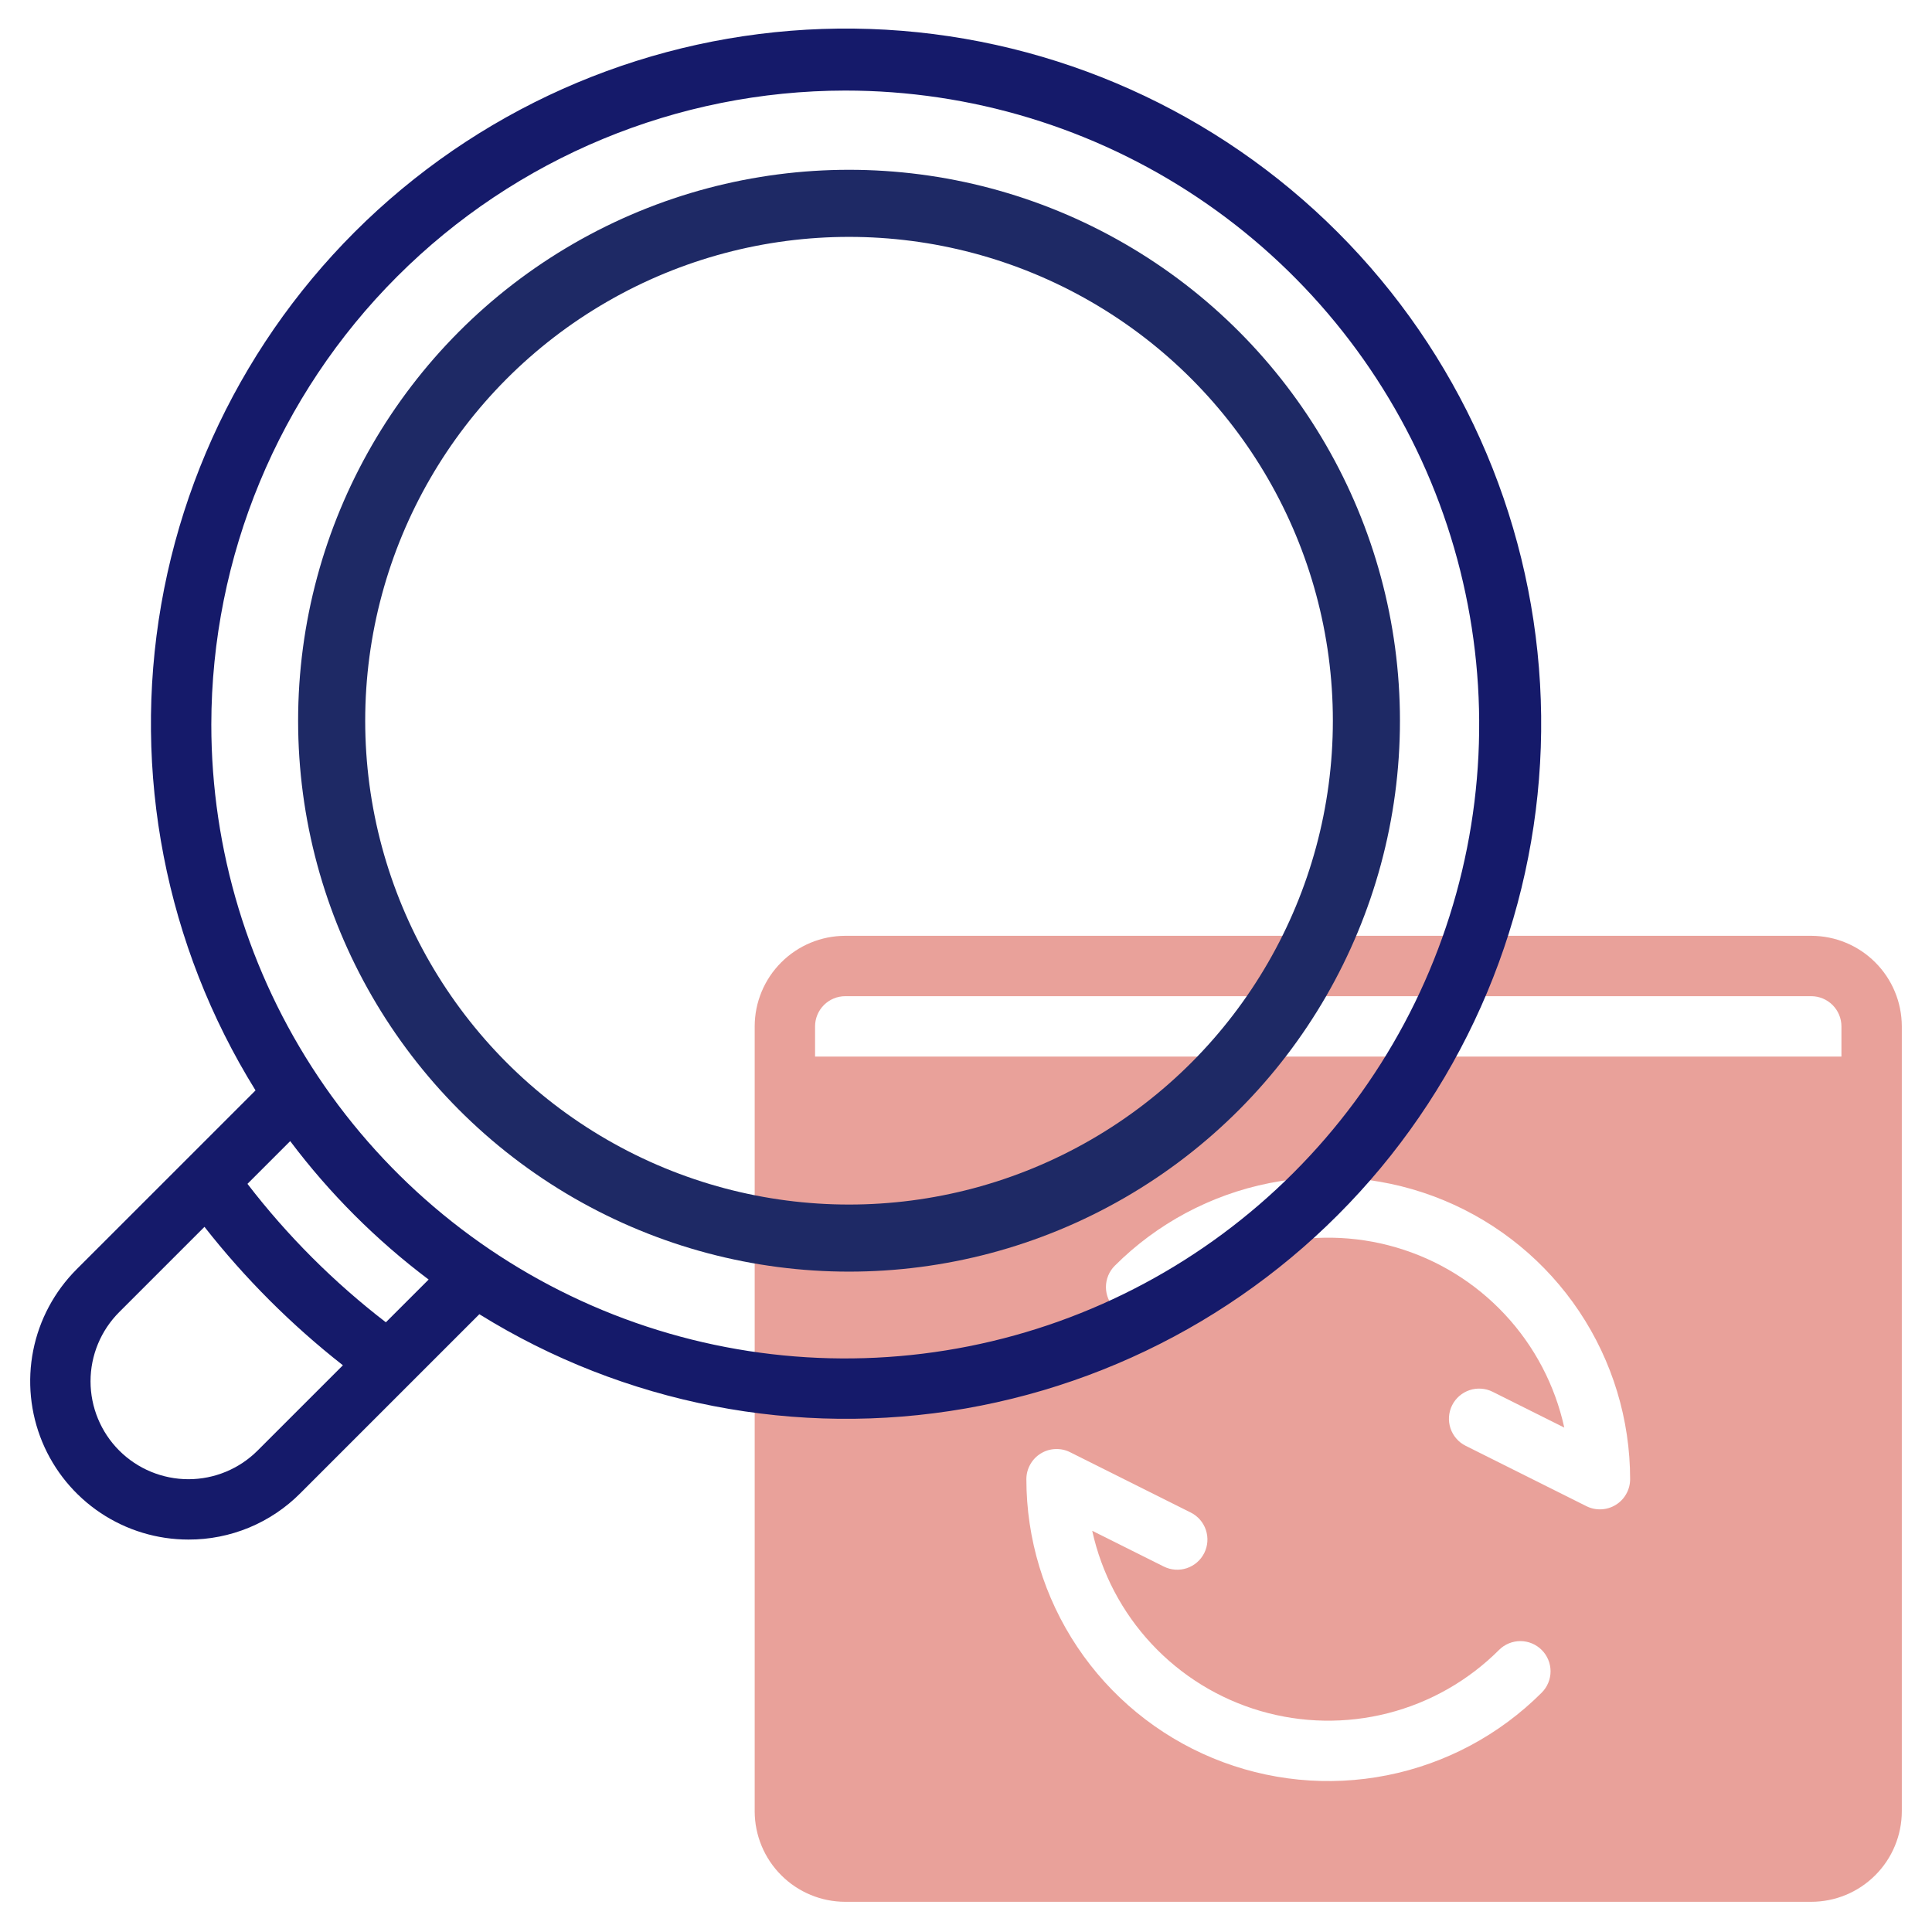
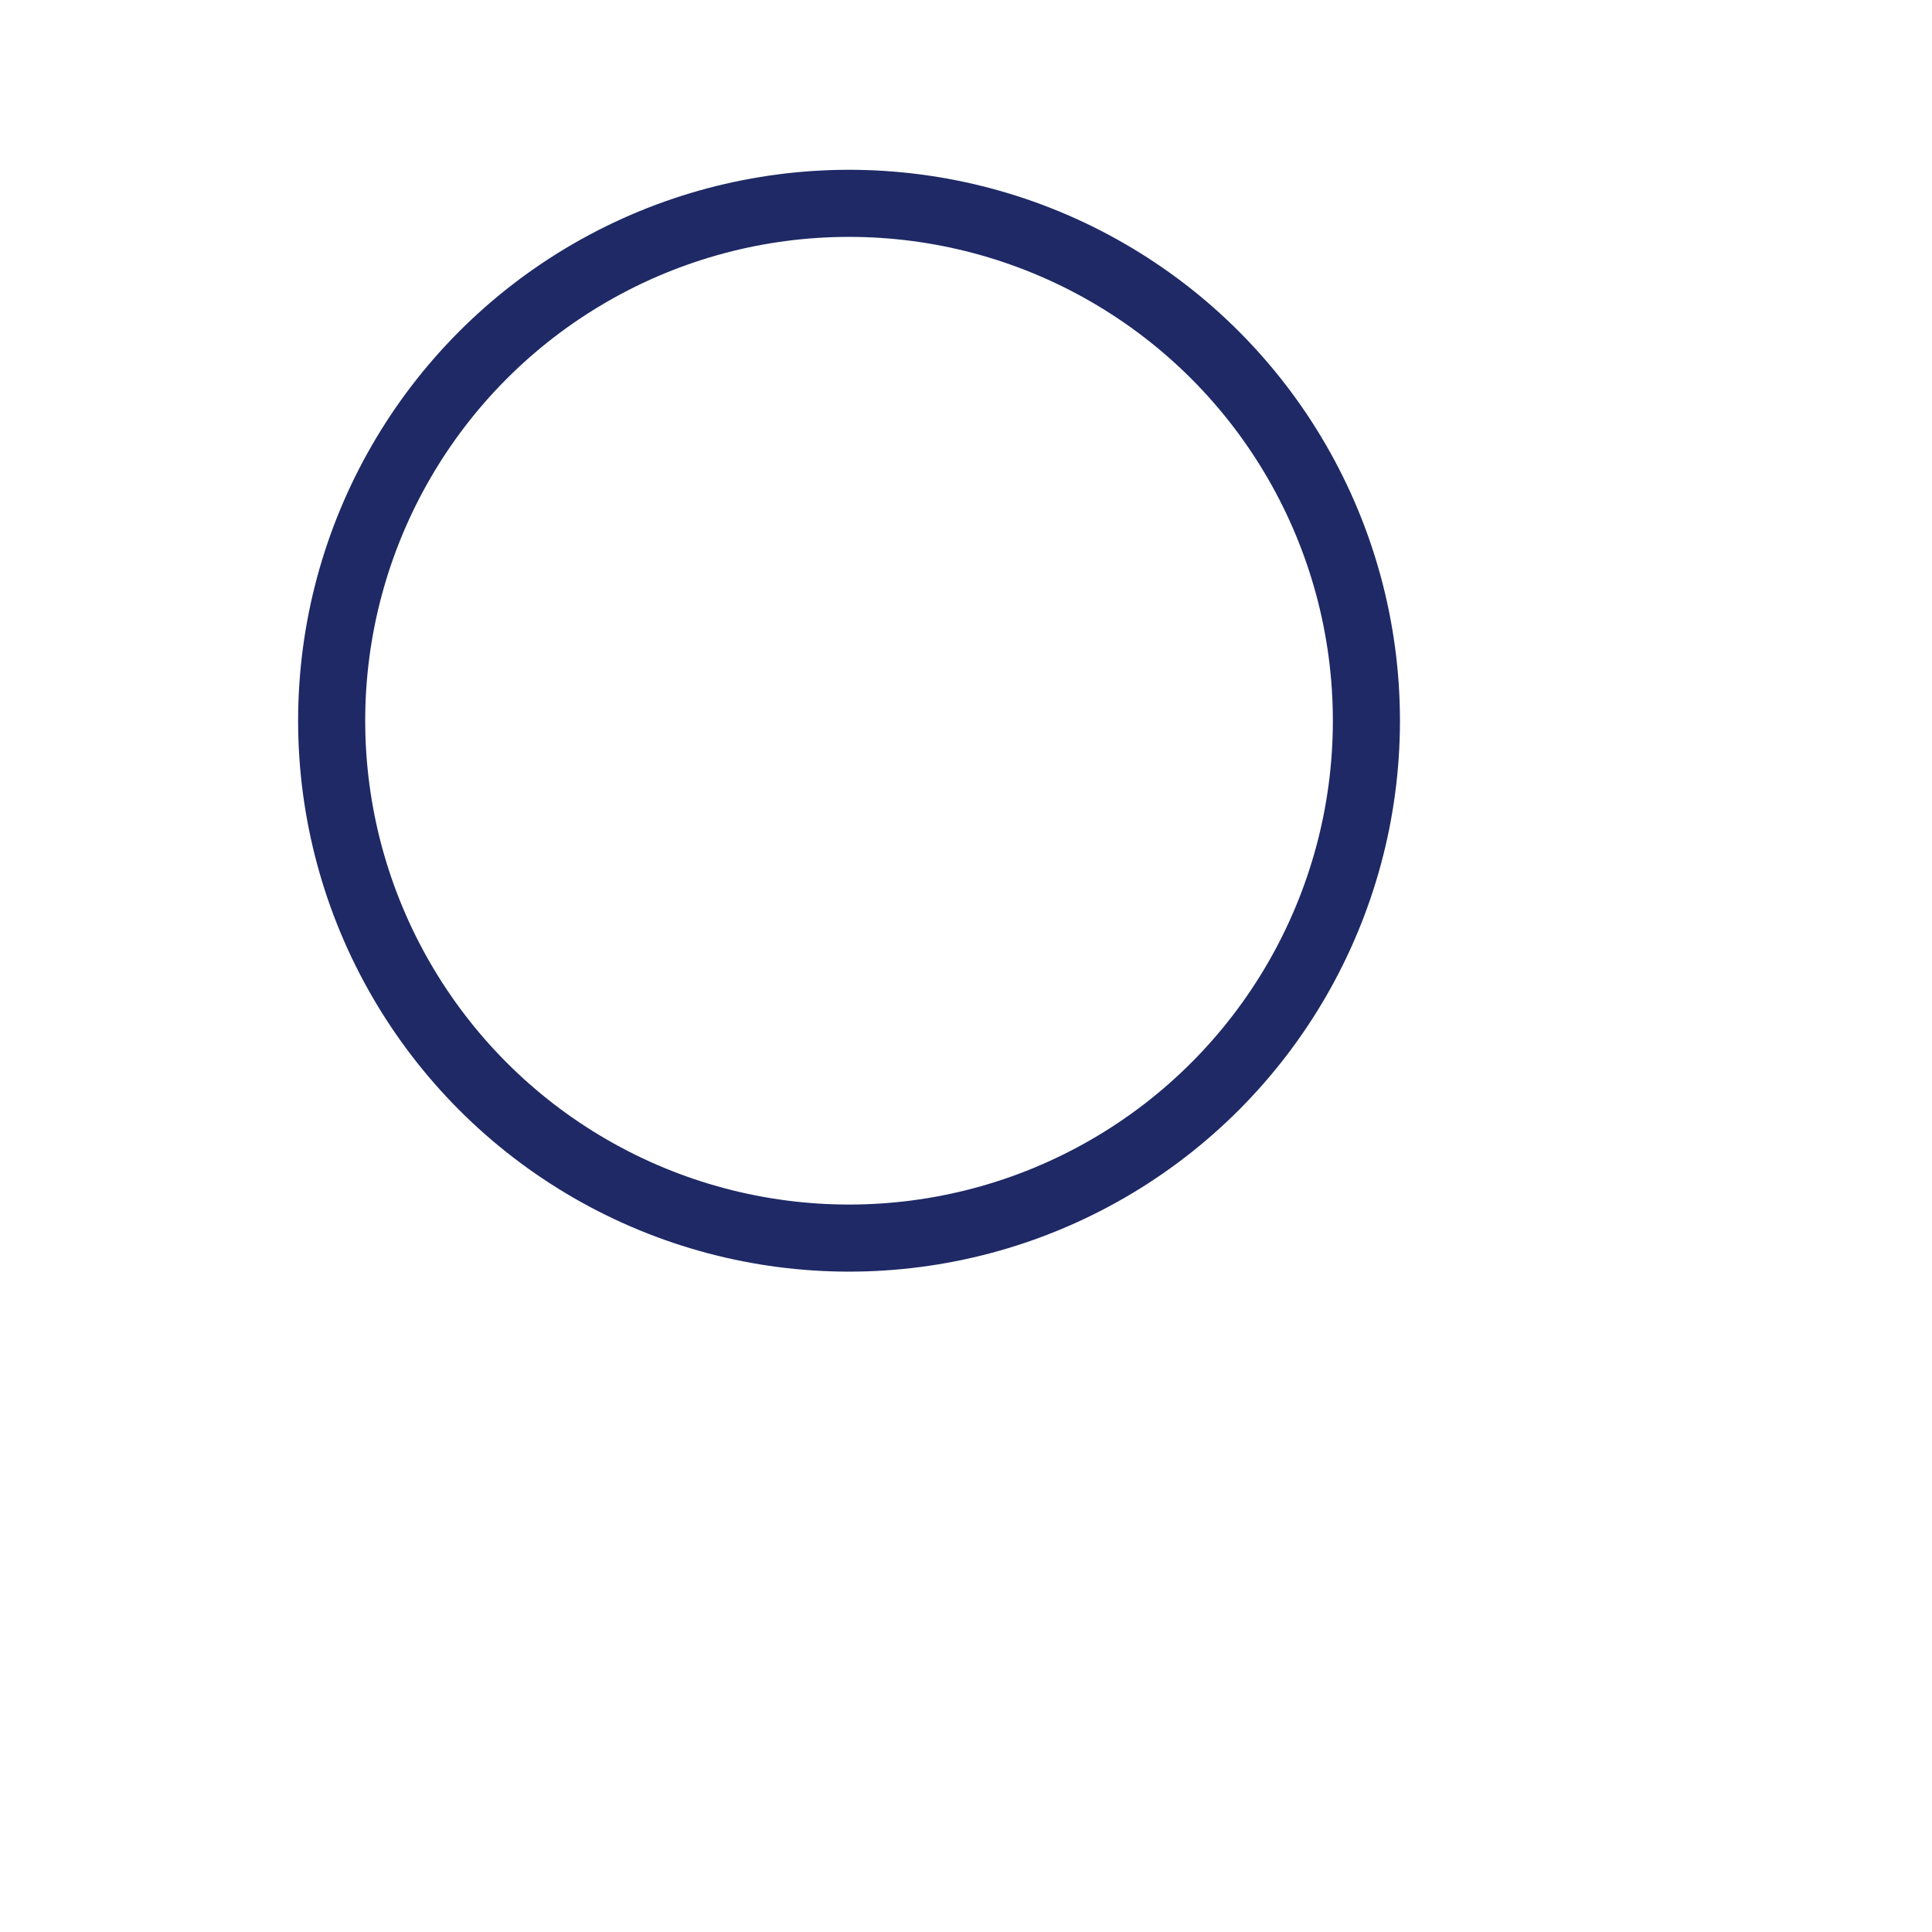
<svg xmlns="http://www.w3.org/2000/svg" width="72" height="72" viewBox="0 0 72 72" fill="none">
-   <path d="M67.5 34.875H31.5C30.605 34.876 29.747 35.232 29.115 35.865C28.482 36.497 28.126 37.355 28.125 38.25V67.5C28.126 68.395 28.482 69.253 29.115 69.885C29.747 70.518 30.605 70.874 31.5 70.875H67.5C68.395 70.874 69.253 70.518 69.885 69.885C70.518 69.253 70.874 68.395 70.875 67.5V38.25C70.874 37.355 70.518 36.497 69.885 35.865C69.253 35.232 68.395 34.876 67.5 34.875ZM57.455 63.08C55.882 64.653 53.877 65.725 51.695 66.159C49.513 66.593 47.251 66.37 45.195 65.519C43.139 64.667 41.382 63.225 40.146 61.375C38.91 59.525 38.25 57.35 38.25 55.125C38.25 54.933 38.299 54.745 38.393 54.578C38.486 54.41 38.621 54.269 38.784 54.169C38.947 54.068 39.133 54.01 39.325 54.002C39.516 53.993 39.707 54.033 39.878 54.119L44.378 56.369C44.644 56.502 44.846 56.736 44.94 57.019C45.034 57.302 45.012 57.611 44.879 57.877C44.746 58.144 44.512 58.346 44.23 58.441C43.947 58.535 43.639 58.514 43.372 58.381L40.704 57.048C41.05 58.626 41.814 60.082 42.916 61.263C44.018 62.445 45.417 63.308 46.968 63.762C48.518 64.216 50.162 64.245 51.728 63.845C53.293 63.445 54.722 62.631 55.864 61.489C56.075 61.278 56.361 61.159 56.66 61.159C56.958 61.159 57.244 61.278 57.455 61.489C57.666 61.7 57.785 61.986 57.785 62.284C57.785 62.583 57.666 62.869 57.455 63.08V63.08ZM59.122 56.131L54.622 53.881C54.489 53.816 54.371 53.724 54.274 53.612C54.177 53.501 54.103 53.371 54.056 53.231C54.009 53.09 53.99 52.942 54 52.795C54.011 52.647 54.05 52.503 54.116 52.371C54.182 52.238 54.274 52.12 54.386 52.023C54.498 51.926 54.628 51.853 54.768 51.806C54.908 51.759 55.057 51.741 55.204 51.752C55.352 51.762 55.496 51.802 55.628 51.869L58.296 53.202C57.95 51.624 57.186 50.168 56.084 48.987C54.982 47.805 53.583 46.942 52.032 46.488C50.482 46.034 48.838 46.005 47.272 46.405C45.707 46.805 44.278 47.619 43.136 48.761C42.925 48.972 42.639 49.091 42.34 49.091C42.042 49.091 41.756 48.972 41.545 48.761C41.334 48.55 41.215 48.264 41.215 47.966C41.215 47.667 41.334 47.381 41.545 47.17C43.118 45.597 45.123 44.525 47.305 44.091C49.487 43.657 51.749 43.88 53.805 44.731C55.861 45.583 57.618 47.025 58.854 48.875C60.09 50.725 60.75 52.9 60.75 55.125C60.75 55.317 60.701 55.505 60.607 55.672C60.514 55.84 60.379 55.981 60.216 56.081C60.053 56.182 59.867 56.24 59.675 56.248C59.484 56.257 59.293 56.217 59.122 56.131ZM68.625 39.375H30.375V38.25C30.375 37.952 30.494 37.666 30.705 37.455C30.916 37.244 31.202 37.125 31.5 37.125H67.5C67.798 37.125 68.084 37.244 68.295 37.455C68.506 37.666 68.625 37.952 68.625 38.25V39.375Z" fill="#D54436" fill-opacity="0.5" />
-   <path d="M7.022 57.375C7.797 57.378 8.565 57.226 9.281 56.93C9.997 56.633 10.647 56.197 11.193 55.648L17.864 48.977C23.264 52.33 29.708 53.581 35.971 52.492C42.233 51.402 47.876 48.048 51.826 43.068C55.776 38.088 57.758 31.829 57.393 25.483C57.028 19.137 54.343 13.147 49.848 8.652C45.354 4.157 39.363 1.472 33.017 1.107C26.671 0.742 20.413 2.723 15.432 6.673C10.452 10.623 7.098 16.267 6.008 22.529C4.919 28.791 6.17 35.236 9.523 40.636L2.851 47.307C2.027 48.133 1.465 49.184 1.238 50.327C1.011 51.471 1.128 52.657 1.574 53.735C2.021 54.812 2.777 55.733 3.746 56.381C4.716 57.029 5.856 57.375 7.022 57.375ZM31.5 3.375C36.173 3.375 40.74 4.761 44.625 7.357C48.511 9.953 51.538 13.643 53.327 17.959C55.115 22.276 55.583 27.027 54.671 31.609C53.76 36.192 51.509 40.402 48.205 43.706C44.901 47.01 40.692 49.26 36.109 50.171C31.526 51.083 26.776 50.615 22.459 48.827C18.142 47.039 14.453 44.011 11.857 40.126C9.261 36.241 7.875 31.673 7.875 27C7.882 20.737 10.373 14.732 14.803 10.303C19.232 5.874 25.236 3.382 31.5 3.375ZM15.974 47.685L14.38 49.278C12.445 47.789 10.71 46.055 9.222 44.119L10.815 42.526C12.284 44.479 14.021 46.215 15.974 47.685ZM4.443 48.898L7.62 45.721C9.126 47.641 10.858 49.373 12.779 50.88L9.601 54.057C8.917 54.742 7.989 55.126 7.021 55.126C6.054 55.125 5.126 54.741 4.442 54.057C3.758 53.372 3.374 52.444 3.374 51.477C3.374 50.51 3.759 49.582 4.443 48.898H4.443Z" fill="#151A6A" />
  <circle cx="31.641" cy="26.859" r="19.281" stroke="#1E2965" stroke-width="2.5" />
</svg>